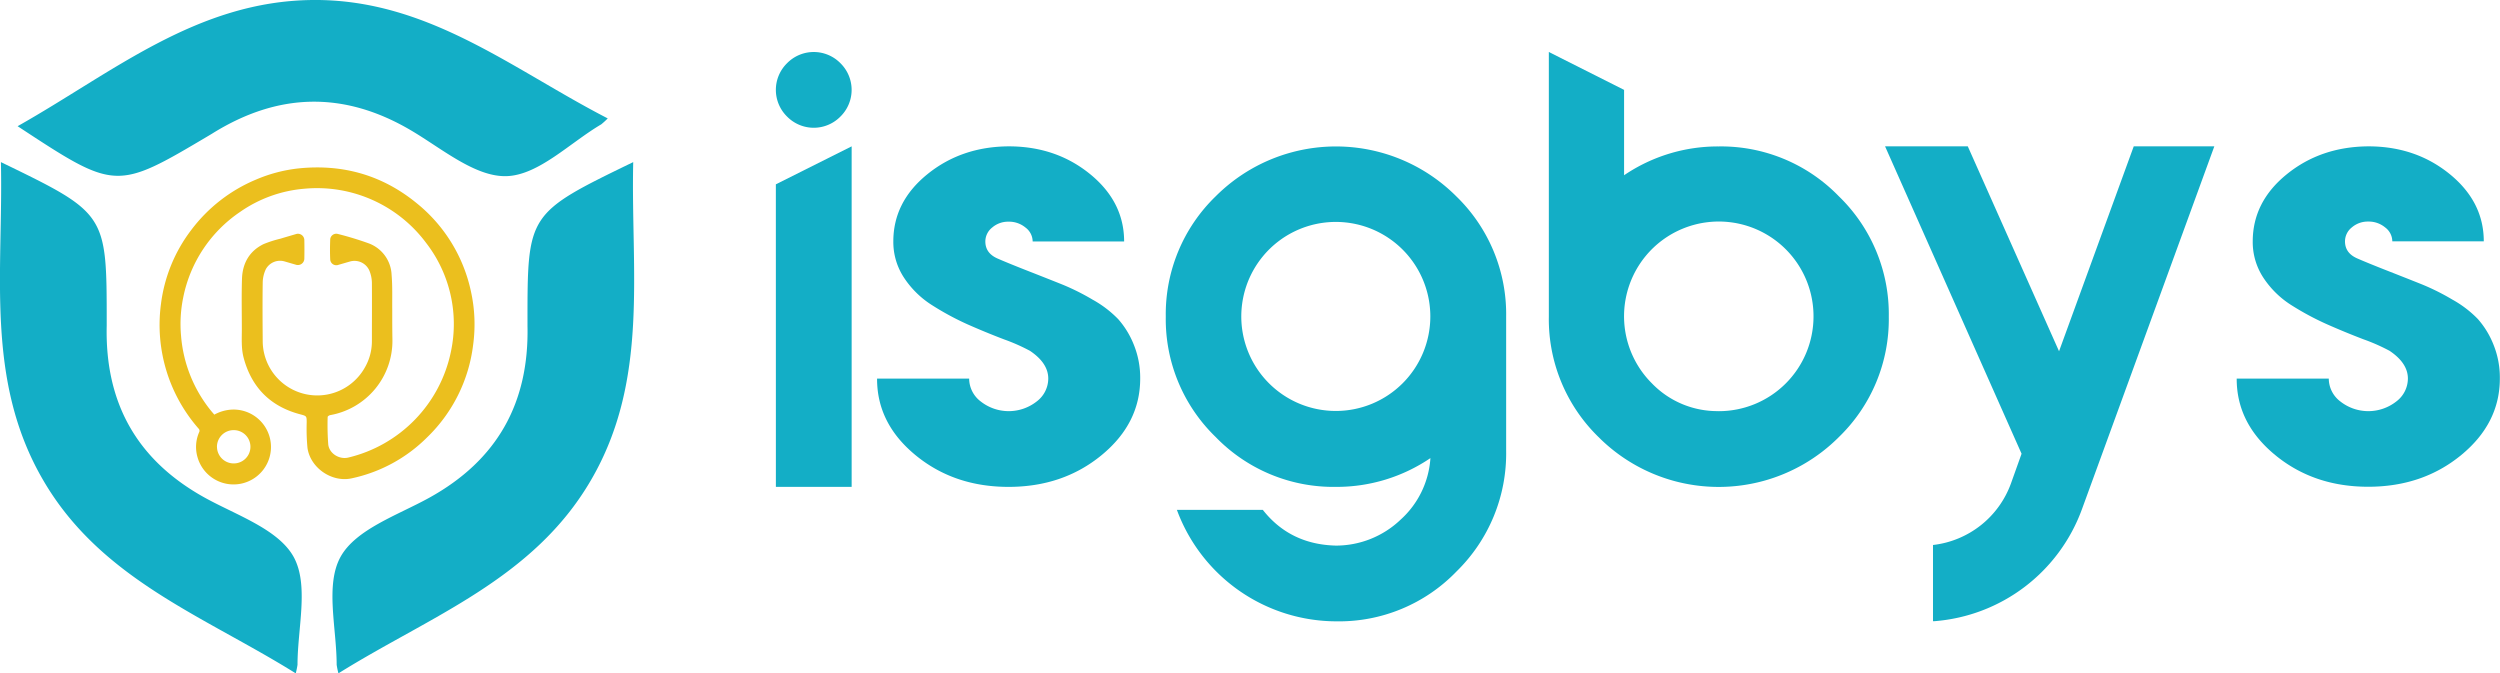
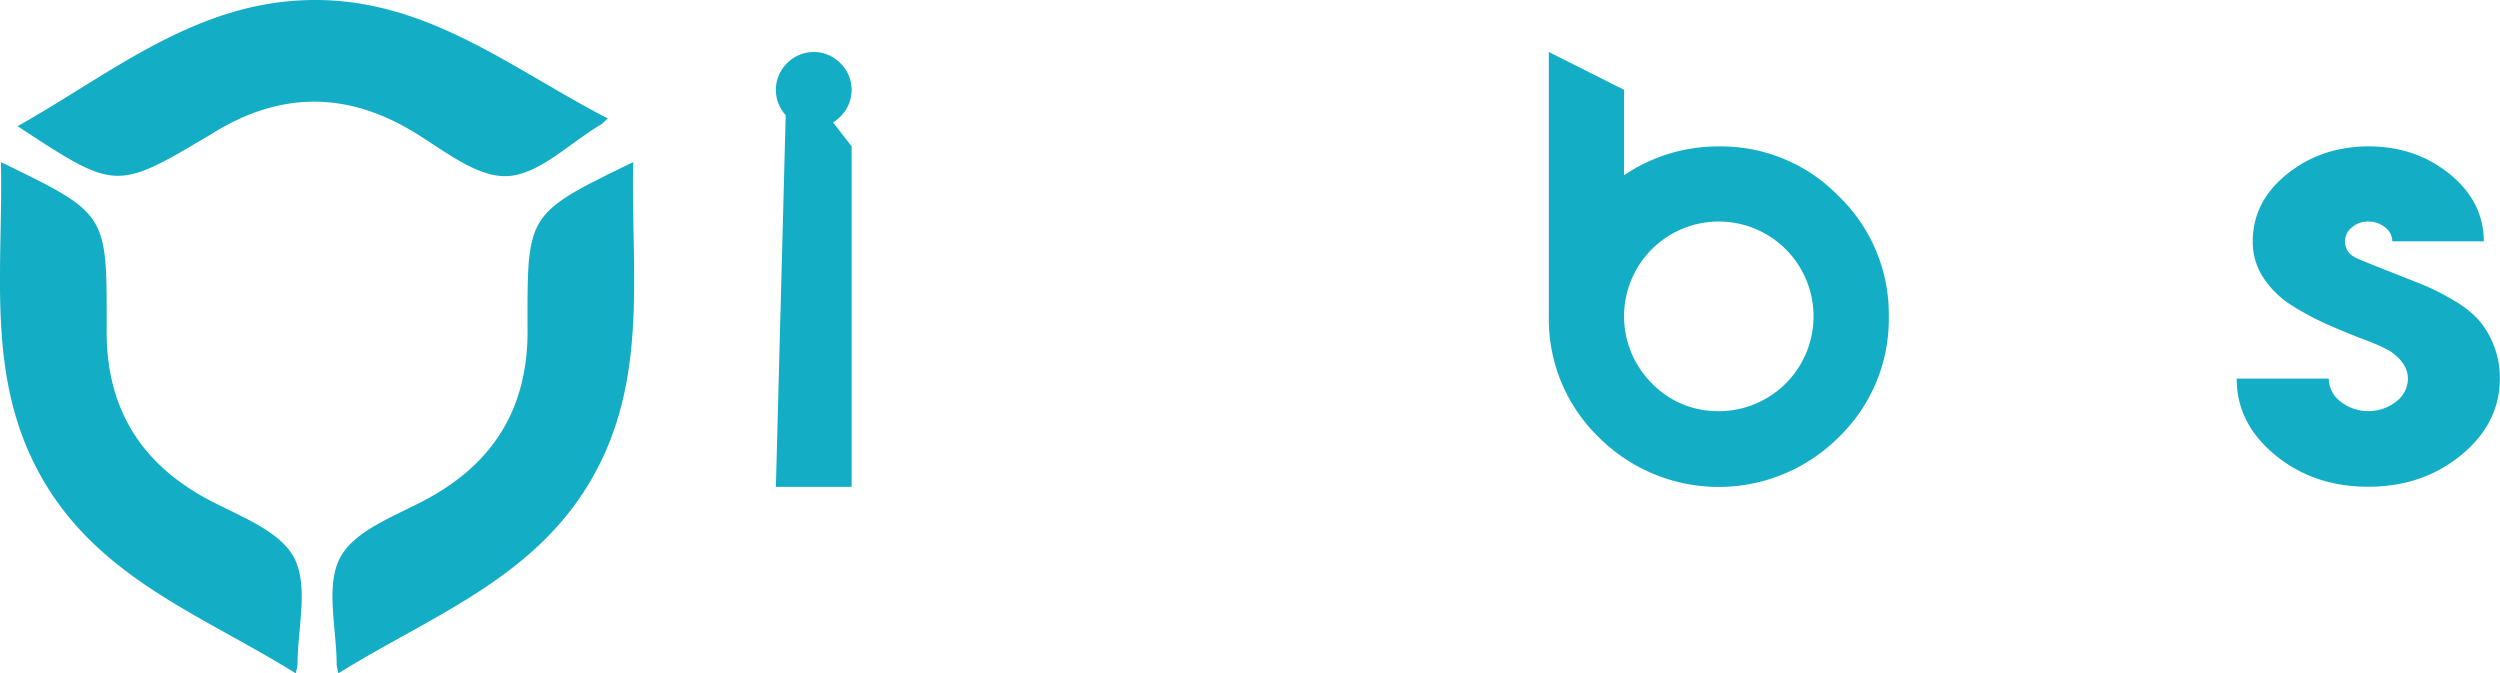
<svg xmlns="http://www.w3.org/2000/svg" viewBox="0 0 819.97 220.85">
  <defs>
    <style>.cls-1{fill:#13aec6;}.cls-2{fill:#ebbf1e;}</style>
  </defs>
  <title>LOGO</title>
  <g id="katman_2" data-name="katman 2">
    <g id="katman_1-2" data-name="katman 1">
      <path class="cls-1" d="M111,220.85a27.63,27.63,0,0,1-.58-2.8c0-12-3.81-26.11,1.25-35.36,5-9.09,18.74-13.7,29.11-19.43,22.35-12.35,32.79-31.15,32.23-56.42,0-.34,0-.69,0-1C173,70,173,70,207.69,53.17,206.86,89,213,124.64,193.82,157.5,174.85,190.08,141,202.11,111,220.85Z" />
      <path class="cls-1" d="M97,220.85a27.63,27.63,0,0,0,.58-2.8c0-12,3.81-26.11-1.25-35.36-5-9.09-18.74-13.7-29.11-19.43C44.86,150.92,34.42,132.11,35,106.85c0-.34,0-.69,0-1C35,70,35,70,.3,53.17,1.12,89-5,124.64,14.17,157.5,33.13,190.08,67,202.11,97,220.85Z" />
      <path class="cls-1" d="M199.33,38.84a27.63,27.63,0,0,1-2.11,1.93c-10.33,6.09-20.5,16.62-31,17-10.35.36-21.35-9.11-31.57-15.1-22-12.91-43.53-12.27-65,1.11l-.88.53C38,62.57,38,62.57,5.78,41.39,37,23.79,64.53.35,102.56,0,140.25-.34,167.9,22.64,199.33,38.84Z" />
-       <path class="cls-2" d="M70.29,136a13.21,13.21,0,0,1,6.12-1.67,12.28,12.28,0,1,1-11.64,15.58,12,12,0,0,1,.55-8.15,1,1,0,0,0-.21-1.21A51.63,51.63,0,0,1,52.8,99.69a50.24,50.24,0,0,1,9.91-24.23A51.31,51.31,0,0,1,83.93,58.92a48.8,48.8,0,0,1,14.14-3.7c14.37-1.44,27.31,2.21,38.54,11.38a50.74,50.74,0,0,1,17.84,28.93,49.93,49.93,0,0,1,.72,17.67,50.69,50.69,0,0,1-15.06,30.23,49.64,49.64,0,0,1-24.87,13.48c-6.44,1.36-13.46-3.47-14.39-10a65.78,65.78,0,0,1-.26-8.23c0-2.28,0-2.22-2.2-2.81Q83.86,132,79.93,117.41c-.84-3.11-.61-6.3-.61-9.47,0-5.5-.13-11,.05-16.51.17-5.05,2.4-9.07,7.06-11.36A36.86,36.86,0,0,1,92,78.28c1.67-.51,3.36-1,5-1.48a2.1,2.1,0,0,1,2.82,2q.06,3,0,6A2.12,2.12,0,0,1,97,86.81l-3.71-1.08a5.31,5.31,0,0,0-6.12,2.6,10.75,10.75,0,0,0-1,4.18c-.1,6.56-.05,13.13,0,19.7a17.89,17.89,0,0,0,33.55,8.24,17.2,17.2,0,0,0,2.26-8.54c0-6.4.05-12.8,0-19.2a11.11,11.11,0,0,0-.85-4,5.33,5.33,0,0,0-6.4-2.92c-1.24.35-2.47.72-3.71,1.07a2,2,0,0,1-2.71-1.68c-.11-2.25-.09-4.51,0-6.75a2,2,0,0,1,2.37-1.73A107.42,107.42,0,0,1,121,79.84a11.51,11.51,0,0,1,7.44,10.3c.32,3.78.17,7.61.21,11.42,0,3.28,0,6.56.06,9.84a24.75,24.75,0,0,1-20.43,24.76c-.31.06-.81.39-.81.59a85,85,0,0,0,.19,9c.32,3,3.59,5,6.51,4.34a45.06,45.06,0,0,0,33.75-34.87,43.47,43.47,0,0,0-8.09-35.46,44.64,44.64,0,0,0-40-17.86,43,43,0,0,0-21.1,7.62A44.3,44.3,0,0,0,60.09,97.6a43,43,0,0,0-.7,12.62,44.57,44.57,0,0,0,9.8,24.48C69.53,135.13,69.91,135.54,70.29,136Zm.88,10.6A5.49,5.49,0,0,0,76.68,152a5.46,5.46,0,0,0,0-10.92A5.46,5.46,0,0,0,71.16,146.57Z" />
-       <path class="cls-1" d="M258.15,20.73a12.26,12.26,0,0,1,17.5,0,12.26,12.26,0,0,1,0,17.5,12.26,12.26,0,0,1-17.5,0,12.25,12.25,0,0,1,0-17.5Zm-3.68,39.73L279.33,48V159.69H254.48Z" />
-       <path class="cls-1" d="M438.19,159.69a53.77,53.77,0,0,1-39.47-16.36,53.77,53.77,0,0,1-16.36-39.47A53.78,53.78,0,0,1,398.72,64.4a55.77,55.77,0,0,1,78.93,0A53.79,53.79,0,0,1,494,103.86v43.93a54.14,54.14,0,0,1-16.28,39.64,53.5,53.5,0,0,1-39.38,16.36A55.82,55.82,0,0,1,386,167.22h28.18q8.93,11.37,24,11.73a30.72,30.72,0,0,0,21.18-8.49,29.75,29.75,0,0,0,9.8-20.21A54.72,54.72,0,0,1,438.19,159.69Zm-22-34a31,31,0,0,0,52.94-21.88,31,31,0,1,0-52.94,21.88Z" />
+       <path class="cls-1" d="M258.15,20.73a12.26,12.26,0,0,1,17.5,0,12.26,12.26,0,0,1,0,17.5,12.26,12.26,0,0,1-17.5,0,12.25,12.25,0,0,1,0-17.5ZL279.33,48V159.69H254.48Z" />
      <path class="cls-1" d="M508,103.86V17.05l24.68,12.43v28a54.72,54.72,0,0,1,31-9.45A53.79,53.79,0,0,1,603.14,64.4a53.79,53.79,0,0,1,16.36,39.47,53.78,53.78,0,0,1-16.36,39.47,55.67,55.67,0,0,1-78.85,0A53.93,53.93,0,0,1,508,103.86Zm55.66,31a31.07,31.07,0,0,0,31.15-31,31.07,31.07,0,1,0-53,21.88A29.82,29.82,0,0,0,563.67,134.84Z" />
-       <path class="cls-1" d="M682.86,167a56.11,56.11,0,0,1-48.48,36.75H634v-25a30.93,30.93,0,0,0,25.55-20.13l3.5-9.8L618.28,48h27.13l29.93,67.21L699.84,48h26.43Z" />
      <path class="cls-1" d="M733.61,124.17h30.2a9.46,9.46,0,0,0,3.83,7.53,14.85,14.85,0,0,0,18.29,0,9.46,9.46,0,0,0,3.83-7.53q0-5.07-6-9.1a62.23,62.23,0,0,0-8.51-3.76q-6.17-2.36-11.91-4.9a91.13,91.13,0,0,1-11.49-6.13,30.45,30.45,0,0,1-9.36-9,21.27,21.27,0,0,1-3.62-12.08q0-13,11.17-22.05T776.79,48q15.52,0,26.69,9.1t11.17,22.05h-30a5.75,5.75,0,0,0-2.34-4.55,8.44,8.44,0,0,0-5.53-1.93,8,8,0,0,0-5.42,1.93,5.84,5.84,0,0,0-2.23,4.55q0,3.85,4,5.6,3.61,1.58,10.53,4.29t11.06,4.38a75.77,75.77,0,0,1,9.57,4.81,35.91,35.91,0,0,1,8.4,6.39,28.42,28.42,0,0,1,5.1,8.31,28.74,28.74,0,0,1,2.13,11.2q0,14.7-12.66,25.11t-30.52,10.41q-17.87,0-30.52-10.41T733.61,124.17Z" />
-       <path class="cls-1" d="M287.67,124.17h30.2a9.46,9.46,0,0,0,3.83,7.53,14.85,14.85,0,0,0,18.29,0,9.46,9.46,0,0,0,3.83-7.53q0-5.07-6-9.1a62.23,62.23,0,0,0-8.51-3.76q-6.17-2.36-11.91-4.9A91.13,91.13,0,0,1,306,100.28a30.45,30.45,0,0,1-9.36-9A21.27,21.27,0,0,1,293,79.19q0-13,11.17-22.05T330.84,48q15.52,0,26.69,9.1T368.7,79.19h-30a5.75,5.75,0,0,0-2.34-4.55,8.44,8.44,0,0,0-5.53-1.93,8,8,0,0,0-5.42,1.93,5.84,5.84,0,0,0-2.23,4.55q0,3.85,4,5.6,3.61,1.58,10.53,4.29t11.06,4.38a75.77,75.77,0,0,1,9.57,4.81,35.91,35.91,0,0,1,8.4,6.39,28.42,28.42,0,0,1,5.1,8.31,28.74,28.74,0,0,1,2.13,11.2q0,14.7-12.66,25.11t-30.52,10.41q-17.87,0-30.52-10.41T287.67,124.17Z" />
    </g>
  </g>
</svg>